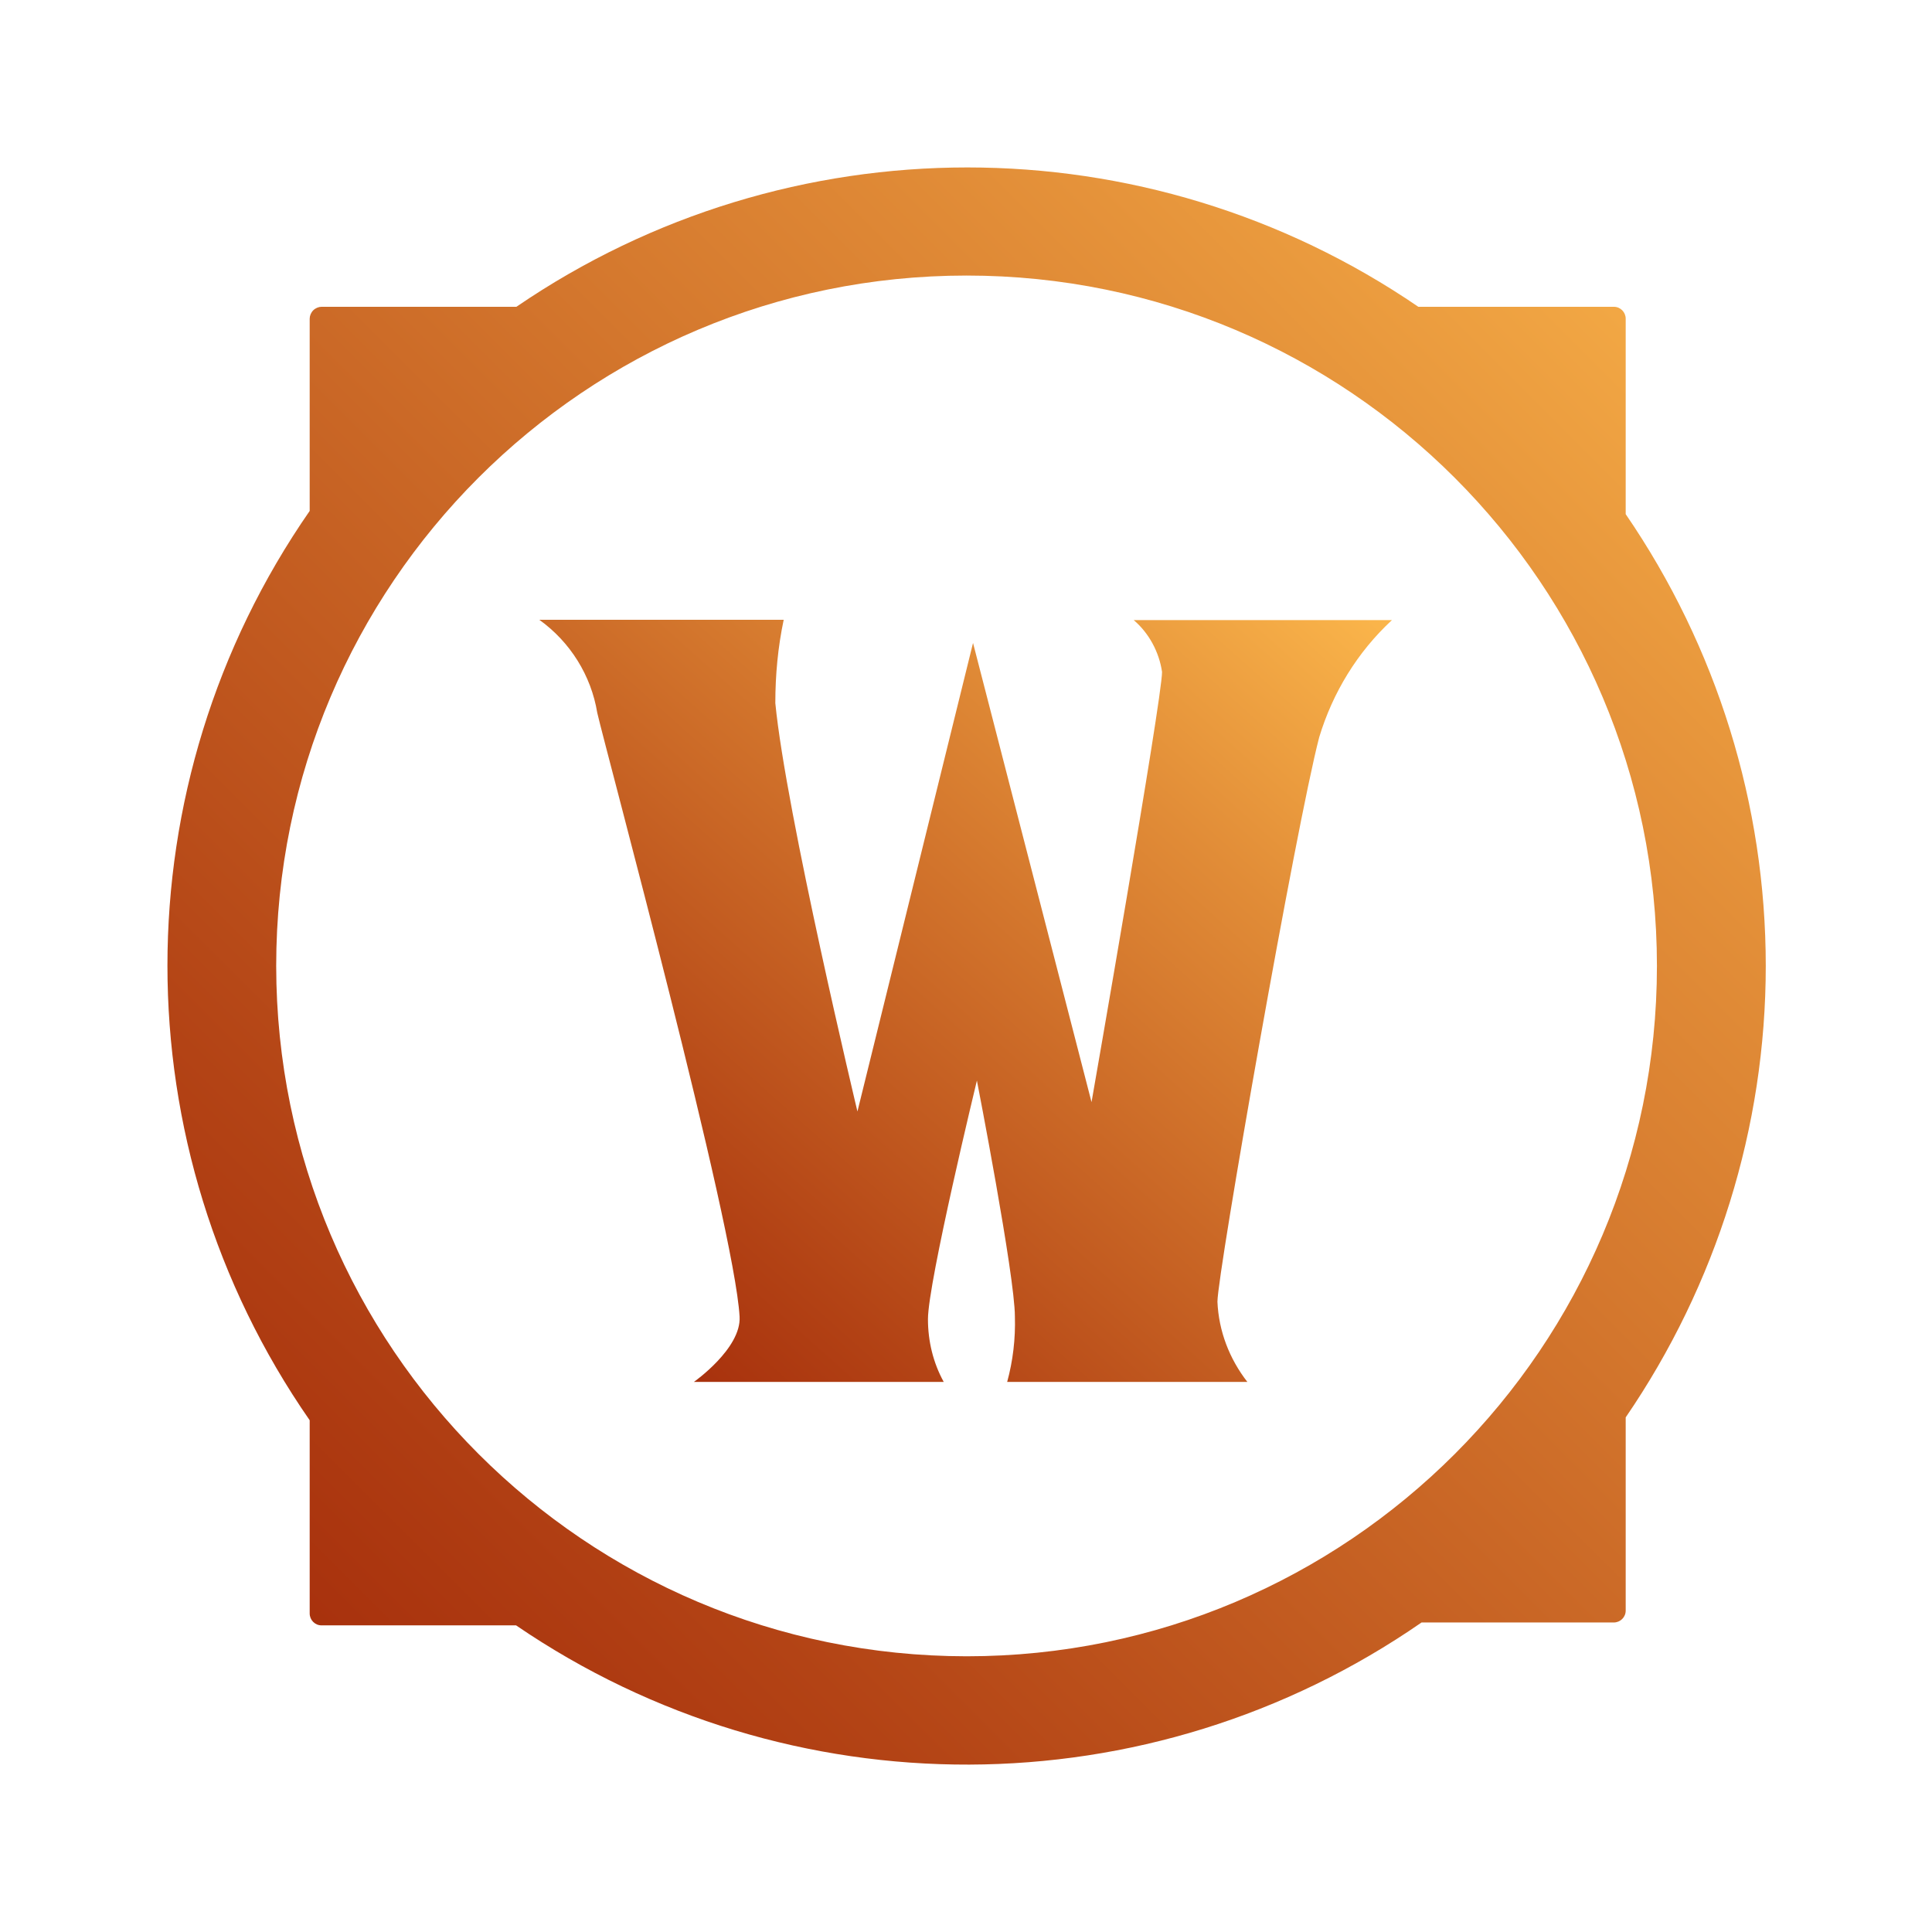
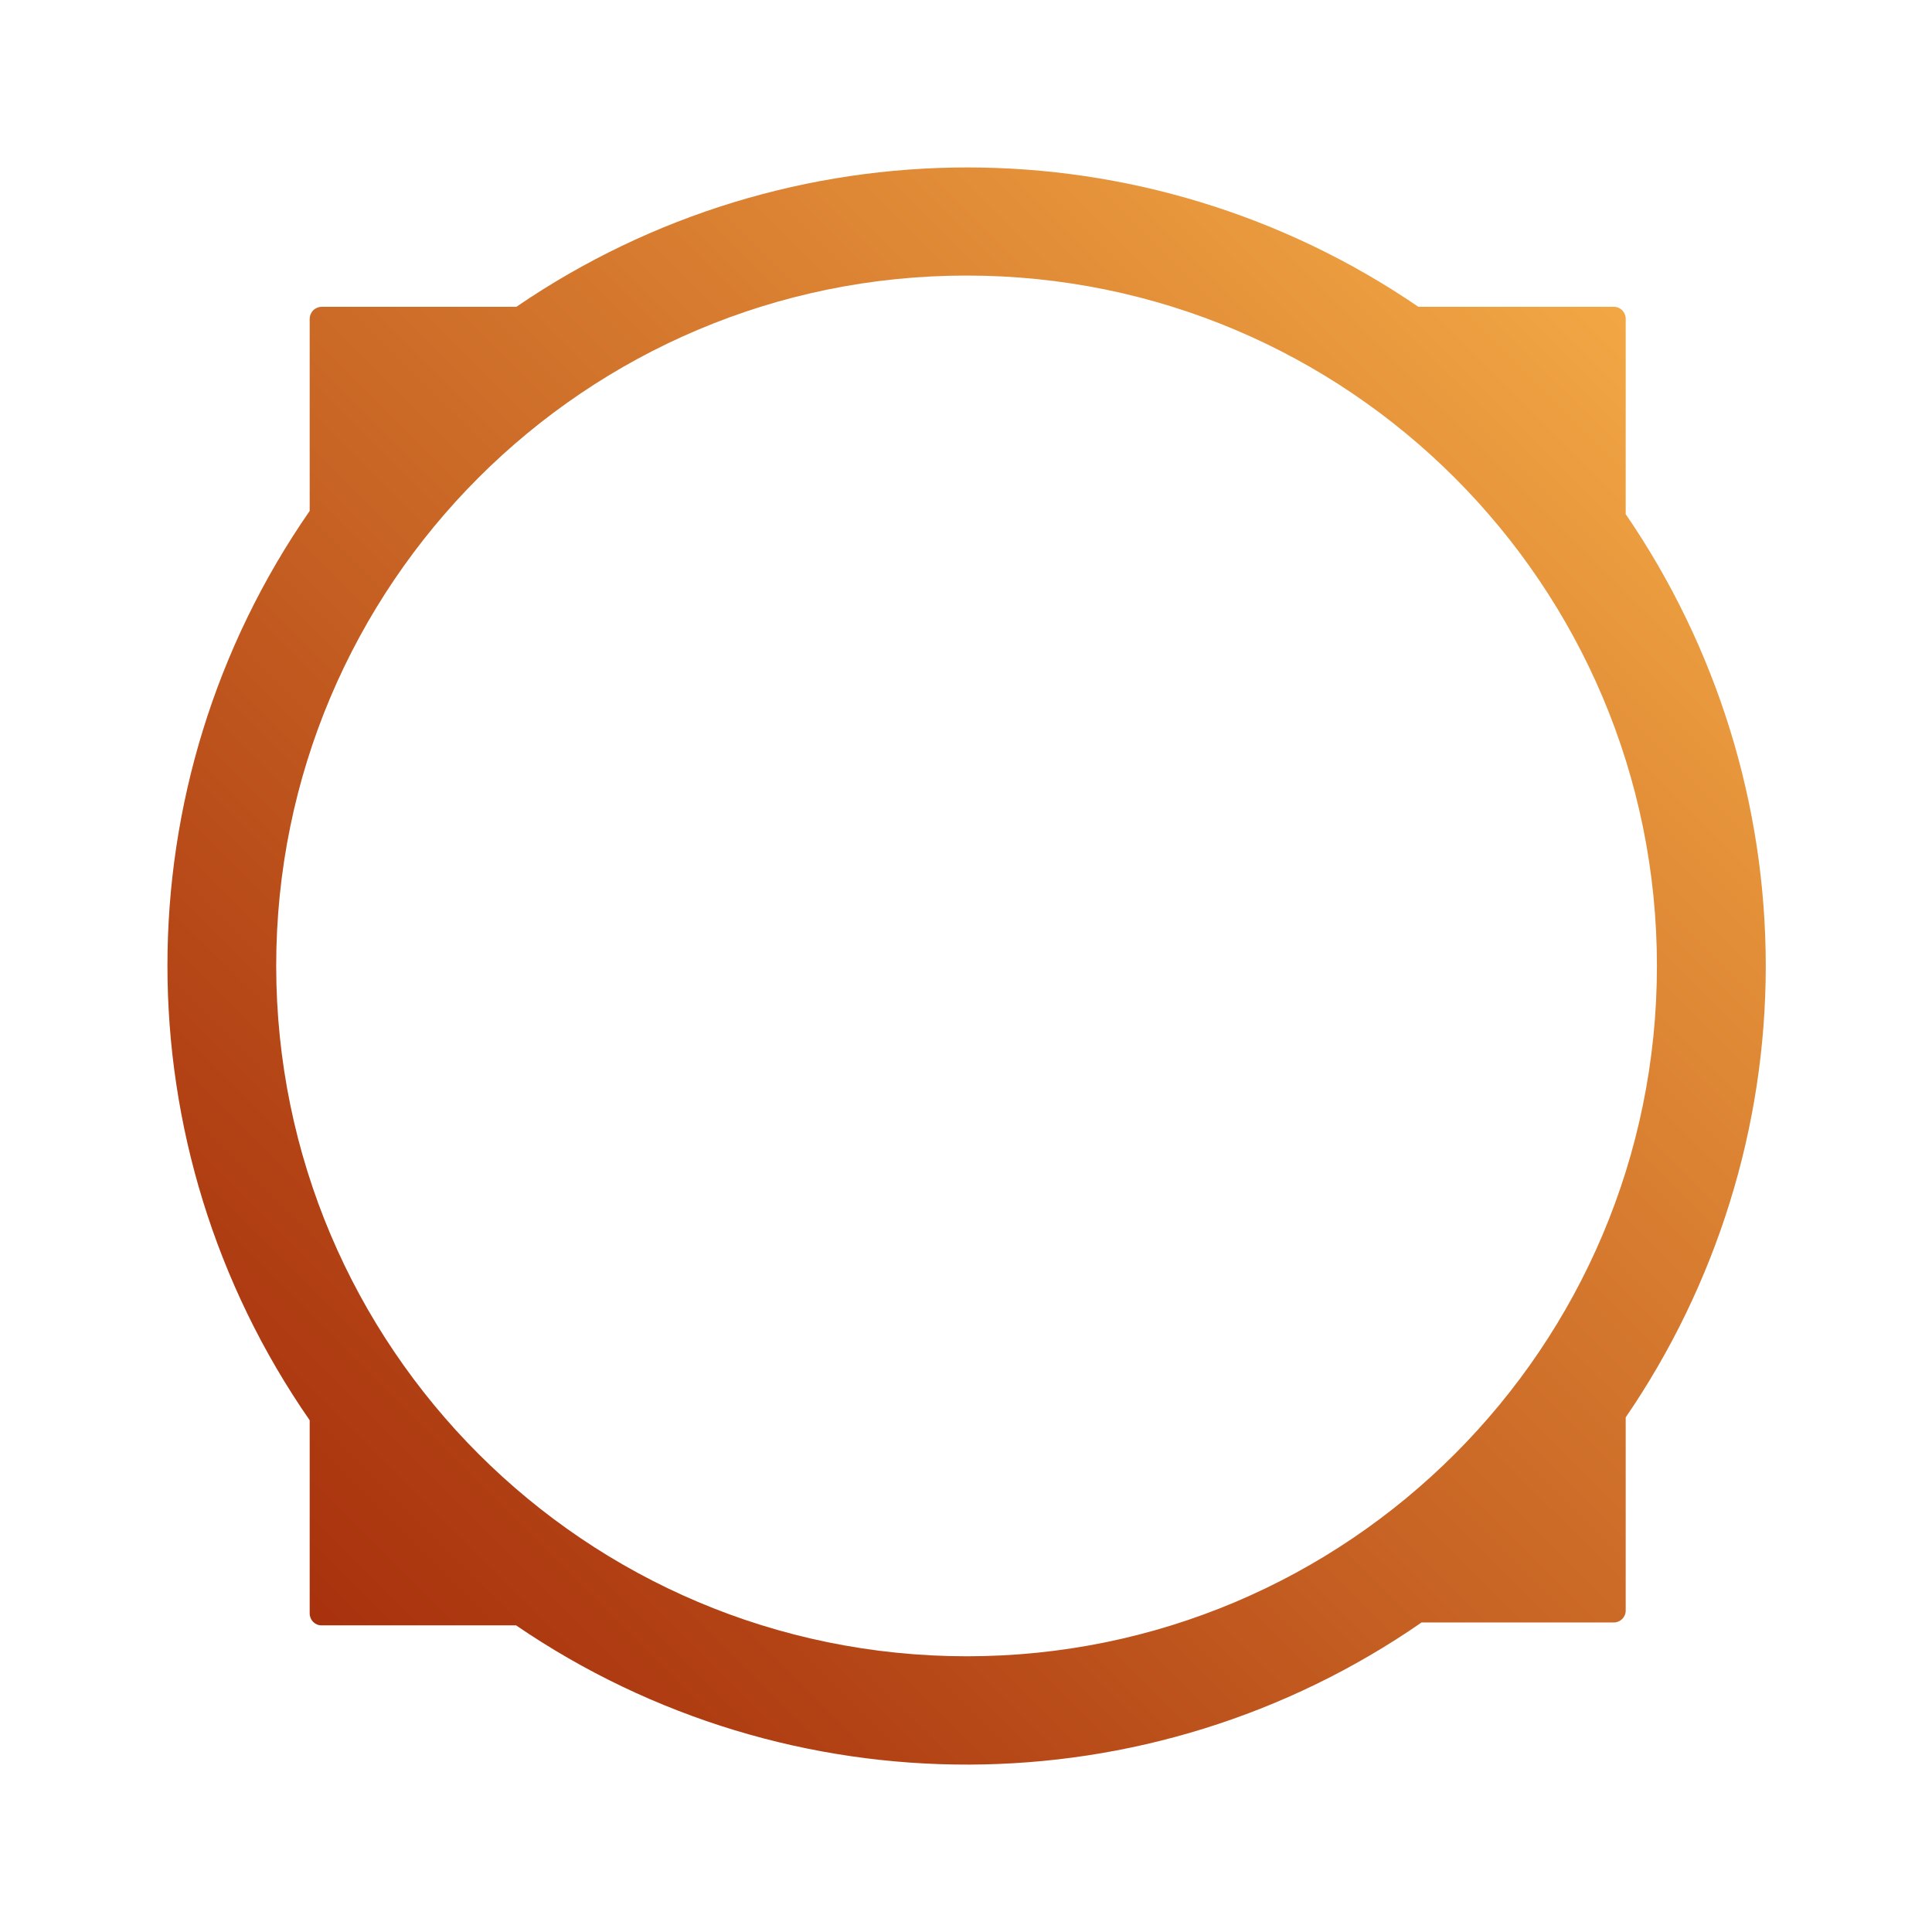
<svg xmlns="http://www.w3.org/2000/svg" width="600" height="600" viewBox="0 0 600 600" fill="none">
  <path d="M548.375 299.975C548.375 249.875 533.175 200.975 504.875 159.675V98.975C504.875 96.975 503.275 95.275 501.175 95.275H440.475C356.075 37.575 244.775 37.575 160.375 95.275H99.875C98.975 95.275 97.975 95.675 97.275 96.375C96.575 97.075 96.175 98.075 96.175 98.975V158.675C37.275 243.575 37.275 356.175 96.175 441.075V501.075C96.175 503.075 97.775 504.775 99.875 504.775H160.275C245.175 562.775 356.975 562.375 441.475 503.875H501.175C503.175 503.875 504.875 502.275 504.875 500.175V440.175C533.075 398.975 548.375 350.075 548.375 299.975ZM85.775 299.975C85.775 181.575 181.775 85.575 300.175 85.575C418.575 85.575 514.575 181.575 514.575 299.975C514.575 418.375 418.575 514.375 300.175 514.375C181.775 514.275 85.875 418.375 85.775 299.975Z" fill="url(#paint0_linear_199_26)" />
-   <path d="M167.485 192.475H243.385C241.585 200.975 240.785 209.675 240.785 218.375C244.085 252.375 266.285 345.175 266.285 345.175L302.185 199.675L338.985 342.275C338.985 342.275 360.885 217.075 360.885 208.675C359.985 202.475 356.785 196.575 352.085 192.575H432.285C421.585 202.475 413.885 215.075 409.685 228.975C402.485 256.575 378.085 395.475 378.085 404.275C378.485 413.375 381.785 421.975 387.385 429.175H312.785C314.585 422.575 315.385 415.775 315.185 408.875C315.185 396.175 303.385 335.575 303.385 335.575C303.385 335.575 288.185 398.275 288.185 409.675C288.185 416.475 289.785 423.175 293.085 429.175H215.485C215.485 429.175 230.285 418.775 229.685 408.875C228.085 380.475 188.085 232.775 185.485 221.375C183.585 209.775 177.085 199.375 167.485 192.475Z" fill="url(#paint1_linear_199_26)" />
  <defs>
    <linearGradient id="paint0_linear_199_26" x1="52.145" y1="548.145" x2="548.165" y2="51.775" gradientUnits="userSpaceOnUse">
      <stop stop-color="#A12608" />
      <stop offset="0.23" stop-color="#B34315" />
      <stop offset="0.74" stop-color="#E18C37" />
      <stop offset="1" stop-color="#FBB64B" />
    </linearGradient>
    <linearGradient id="paint1_linear_199_26" x1="169.795" y1="431.235" x2="405.015" y2="168.095" gradientUnits="userSpaceOnUse">
      <stop stop-color="#A12608" />
      <stop offset="0.23" stop-color="#B34315" />
      <stop offset="0.74" stop-color="#E18C37" />
      <stop offset="1" stop-color="#FBB64B" />
    </linearGradient>
  </defs>
</svg>